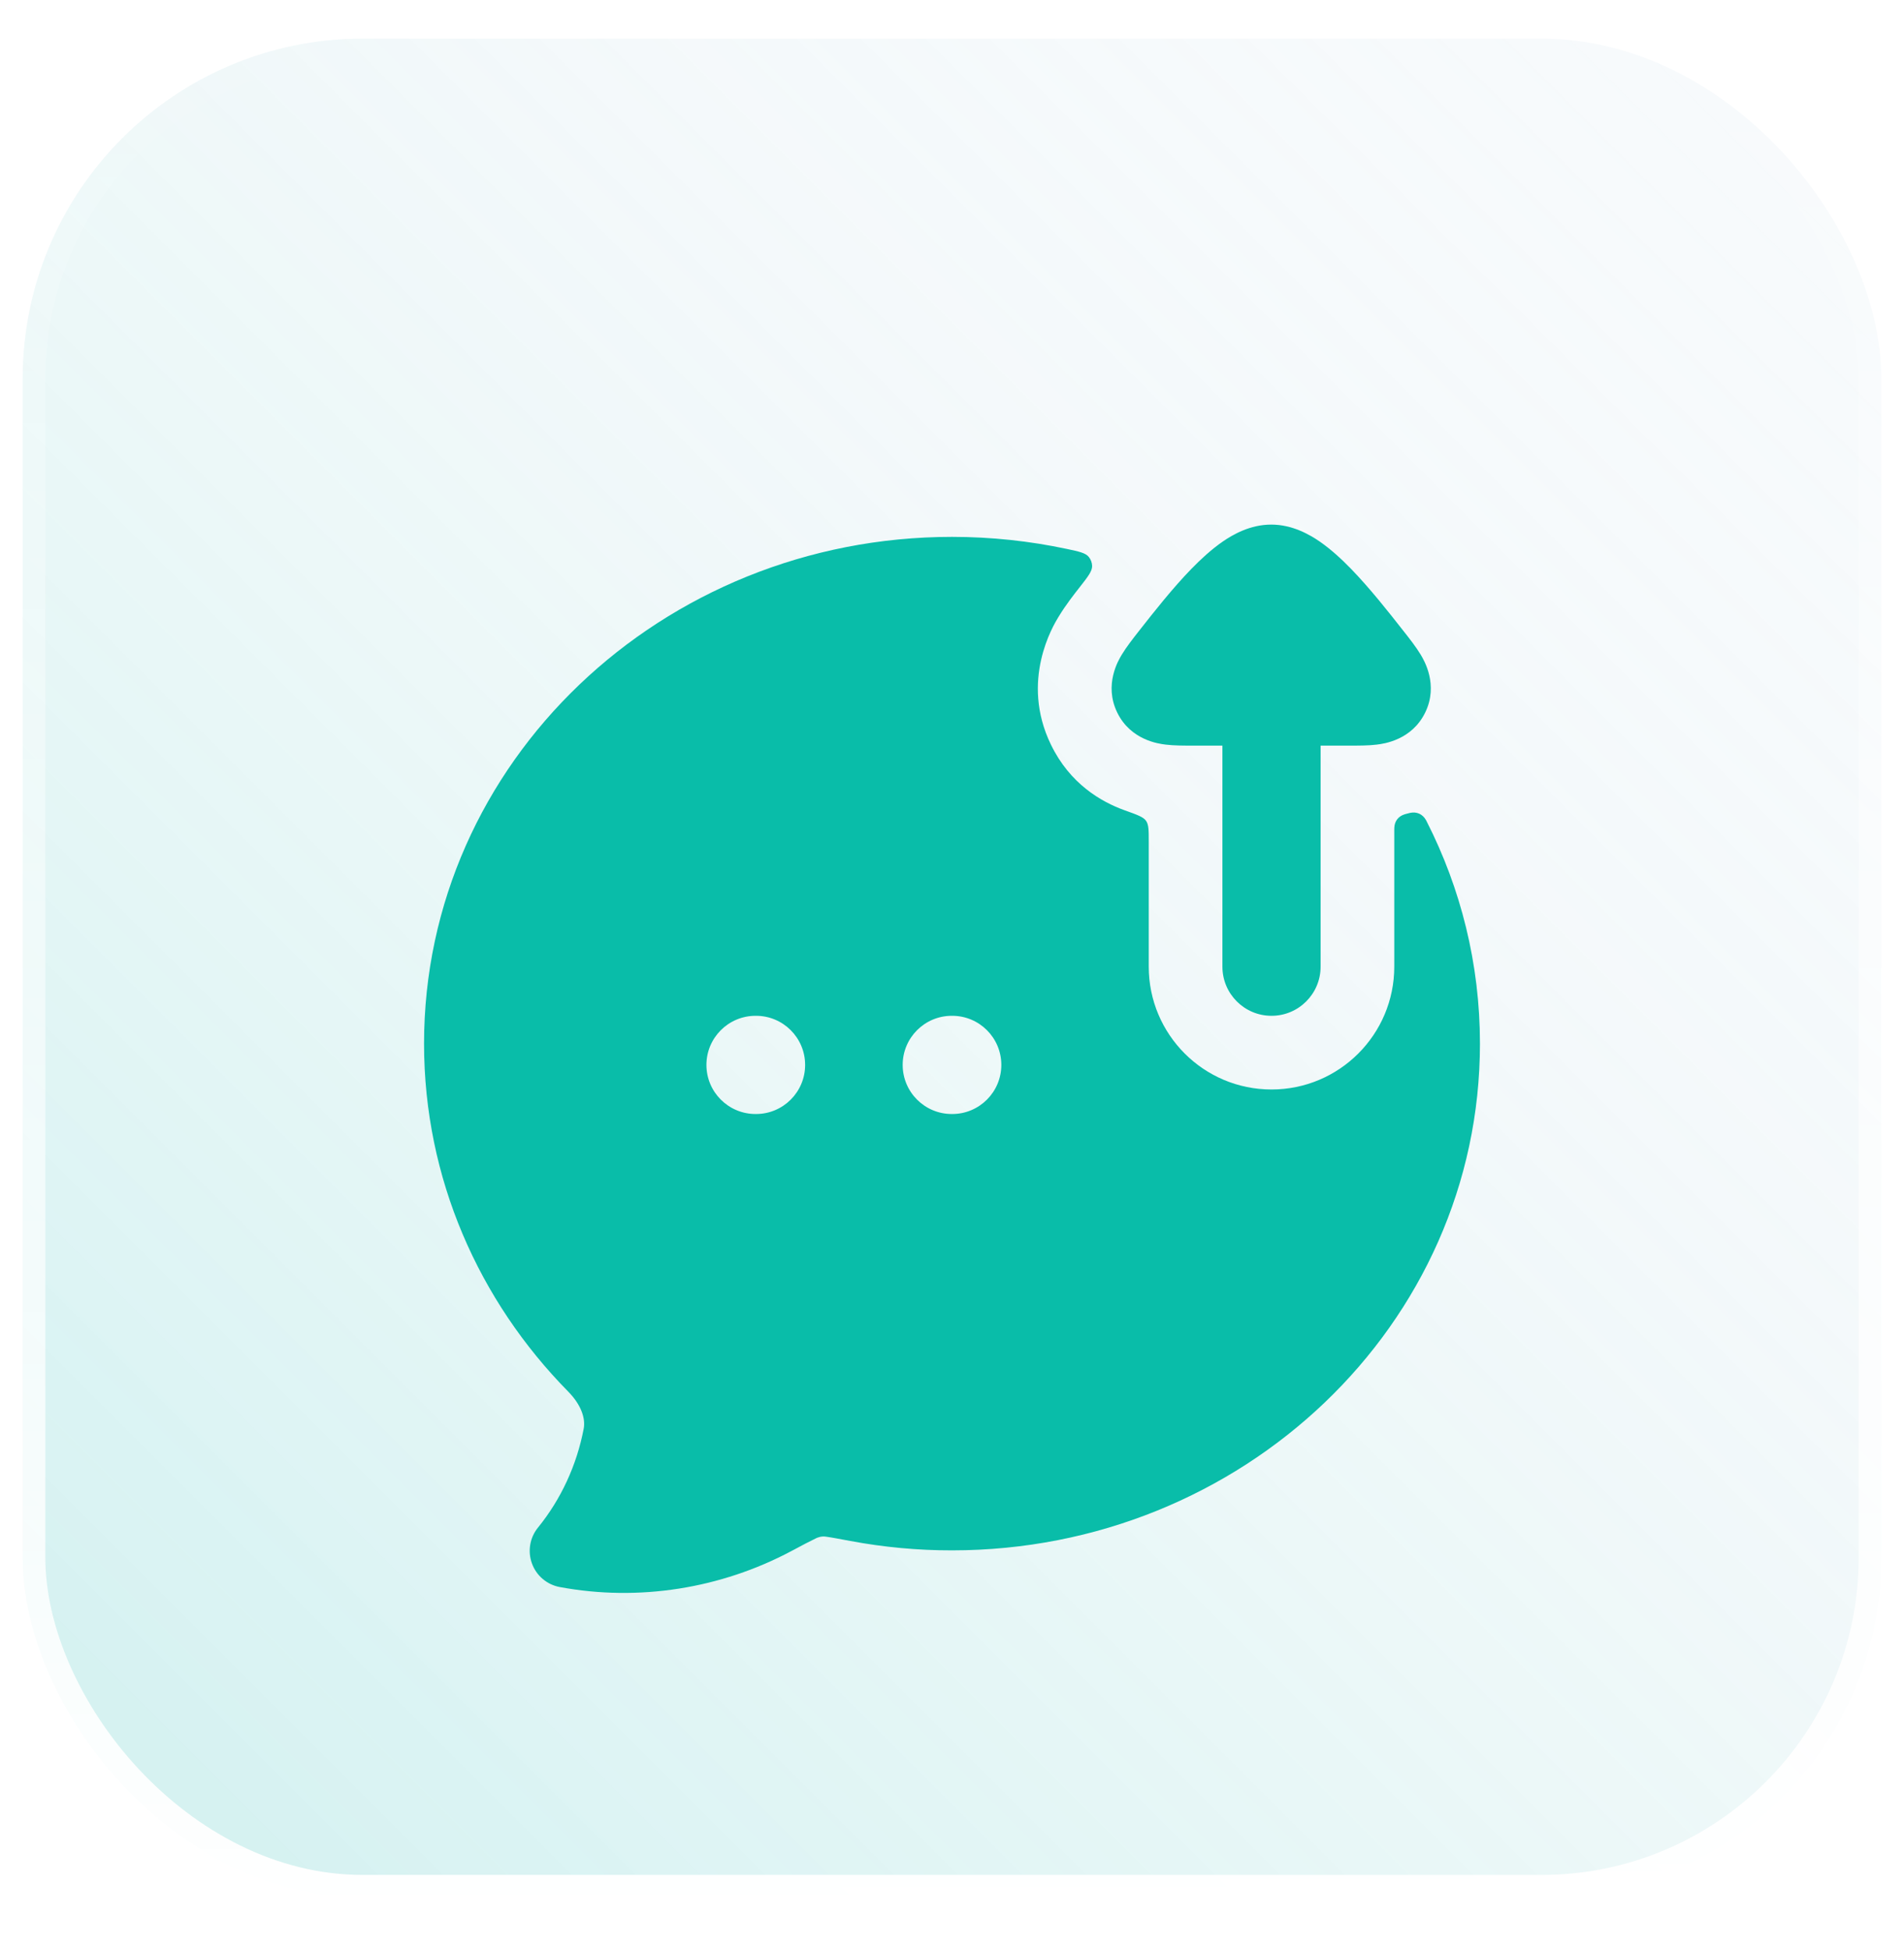
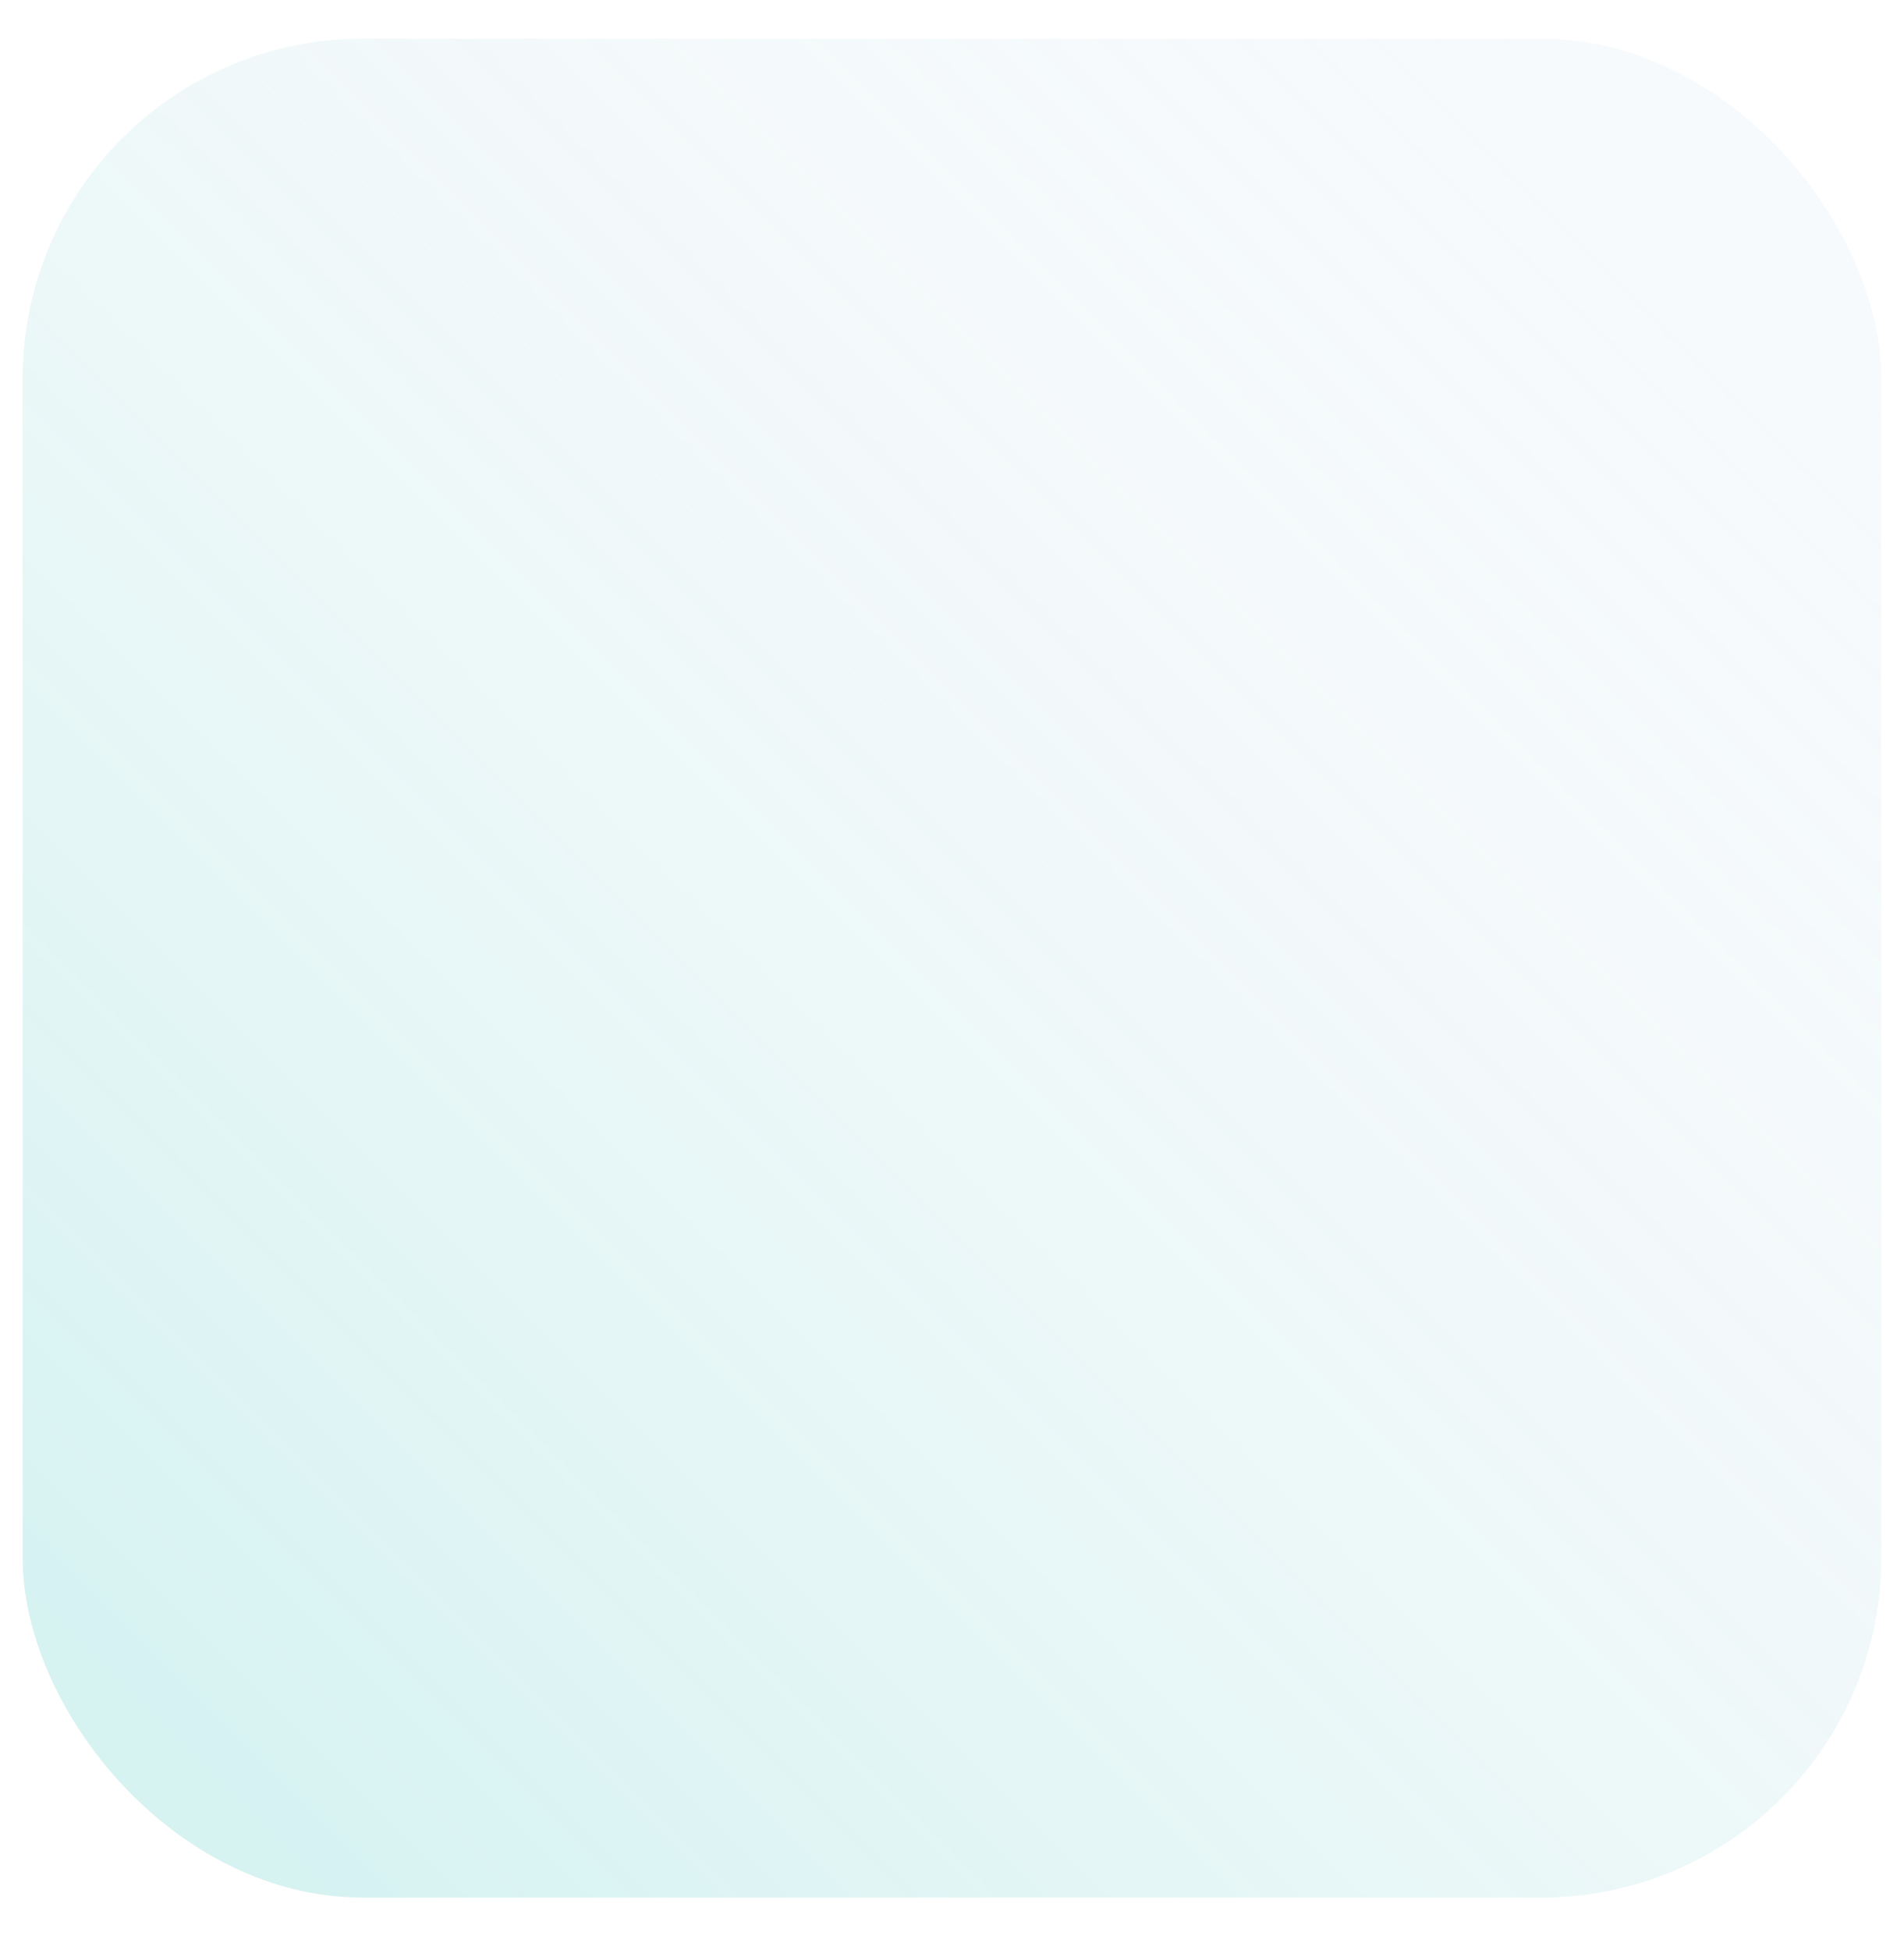
<svg xmlns="http://www.w3.org/2000/svg" width="42" height="43" viewBox="0 0 42 43" fill="none">
  <rect x="0.5" y="0.852" width="41" height="41" rx="7.5" fill="#F7FAFC" />
  <rect x="0.5" y="0.852" width="41" height="41" rx="7.5" fill="url(#paint0_linear_2372_21163)" fill-opacity="0.2" />
-   <rect x="0.5" y="0.852" width="41" height="41" rx="7.5" stroke="url(#paint1_linear_2372_21163)" />
  <g filter="url(#filter0_d_2372_21163)">
-     <path fill-rule="evenodd" clip-rule="evenodd" d="M29.131 19.32C29.131 19.919 28.646 20.404 28.048 20.404C27.45 20.404 26.965 19.919 26.965 19.32L26.965 14.445L26.321 14.445C26.131 14.445 25.897 14.446 25.706 14.422L25.702 14.421C25.565 14.404 24.941 14.326 24.644 13.714C24.346 13.1 24.673 12.558 24.744 12.441L24.747 12.436C24.847 12.27 24.992 12.085 25.111 11.933L25.137 11.9C25.456 11.493 25.87 10.969 26.282 10.545C26.488 10.334 26.723 10.116 26.974 9.943C27.196 9.791 27.575 9.57 28.042 9.57C28.508 9.57 28.888 9.791 29.11 9.943C29.36 10.116 29.596 10.334 29.801 10.545C30.213 10.969 30.627 11.493 30.946 11.9L30.972 11.933C31.092 12.085 31.237 12.27 31.337 12.436L31.34 12.441C31.41 12.558 31.737 13.1 31.439 13.714C31.142 14.326 30.518 14.404 30.381 14.421L30.378 14.422C30.186 14.446 29.953 14.445 29.763 14.445L29.131 14.445L29.131 19.32Z" fill="#09BDA9" />
-     <path fill-rule="evenodd" clip-rule="evenodd" d="M25.34 16.559L25.34 19.32C25.34 20.816 26.552 22.029 28.048 22.029C29.544 22.029 30.756 20.816 30.756 19.32L30.756 16.301C30.756 16.276 30.756 16.263 30.757 16.255C30.763 16.11 30.846 16.003 30.985 15.96C30.992 15.958 30.995 15.957 31.002 15.955C31.066 15.938 31.098 15.93 31.106 15.928C31.252 15.898 31.38 15.955 31.454 16.085C31.456 16.089 31.459 16.093 31.462 16.099C31.465 16.105 31.468 16.111 31.472 16.119C32.223 17.596 32.646 19.257 32.646 21.018C32.646 27.223 27.397 32.194 21 32.194C20.246 32.195 19.495 32.125 18.754 31.986C18.497 31.938 18.334 31.907 18.213 31.891C18.122 31.877 18.031 31.911 17.997 31.929C17.873 31.988 17.707 32.076 17.454 32.211C15.903 33.035 14.094 33.328 12.348 33.003C12.067 32.951 11.833 32.754 11.735 32.485C11.636 32.216 11.686 31.914 11.867 31.692C12.373 31.069 12.722 30.318 12.876 29.509C12.918 29.287 12.823 28.985 12.533 28.691C10.567 26.694 9.354 23.994 9.354 21.018C9.354 14.812 14.603 9.841 21 9.841C21.868 9.841 22.714 9.933 23.529 10.106C23.807 10.165 23.946 10.195 24.018 10.284C24.063 10.339 24.09 10.413 24.091 10.484C24.092 10.599 24 10.717 23.816 10.952C23.707 11.09 23.508 11.343 23.355 11.597L23.352 11.601L23.346 11.611C23.238 11.789 22.495 13.007 23.182 14.423C23.6 15.286 24.289 15.685 24.81 15.872C25.084 15.97 25.221 16.018 25.28 16.103C25.34 16.187 25.34 16.311 25.34 16.559ZM16.667 20.404C16.068 20.404 15.583 20.889 15.583 21.487C15.583 22.085 16.068 22.57 16.667 22.57H16.677C17.275 22.57 17.76 22.085 17.76 21.487C17.76 20.889 17.275 20.404 16.677 20.404H16.667ZM20.995 20.404C20.397 20.404 19.912 20.889 19.912 21.487C19.912 22.085 20.397 22.57 20.995 22.57H21.005C21.603 22.57 22.088 22.085 22.088 21.487C22.088 20.889 21.603 20.404 21.005 20.404H20.995Z" fill="#09BDA9" />
-   </g>
+     </g>
  <defs>
    <filter id="filter0_d_2372_21163" x="4" y="6.352" width="34" height="34" filterUnits="userSpaceOnUse" color-interpolation-filters="sRGB">
      <feFlood flood-opacity="0" result="BackgroundImageFix" />
      <feColorMatrix in="SourceAlpha" type="matrix" values="0 0 0 0 0 0 0 0 0 0 0 0 0 0 0 0 0 0 127 0" result="hardAlpha" />
      <feOffset dy="2" />
      <feGaussianBlur stdDeviation="2" />
      <feComposite in2="hardAlpha" operator="out" />
      <feColorMatrix type="matrix" values="0 0 0 0 0.035 0 0 0 0 0.741 0 0 0 0 0.663 0 0 0 0.2 0" />
      <feBlend mode="normal" in2="BackgroundImageFix" result="effect1_dropShadow_2372_21163" />
      <feBlend mode="normal" in="SourceGraphic" in2="effect1_dropShadow_2372_21163" result="shape" />
    </filter>
    <linearGradient id="paint0_linear_2372_21163" x1="39.375" y1="2.056" x2="3.15" y2="38.281" gradientUnits="userSpaceOnUse">
      <stop stop-color="white" stop-opacity="0" />
      <stop offset="1" stop-color="#4FD1C5" />
    </linearGradient>
    <linearGradient id="paint1_linear_2372_21163" x1="21" y1="0.352" x2="21" y2="42.352" gradientUnits="userSpaceOnUse">
      <stop stop-color="white" stop-opacity="0" />
      <stop offset="1" stop-color="white" />
    </linearGradient>
  </defs>
</svg>